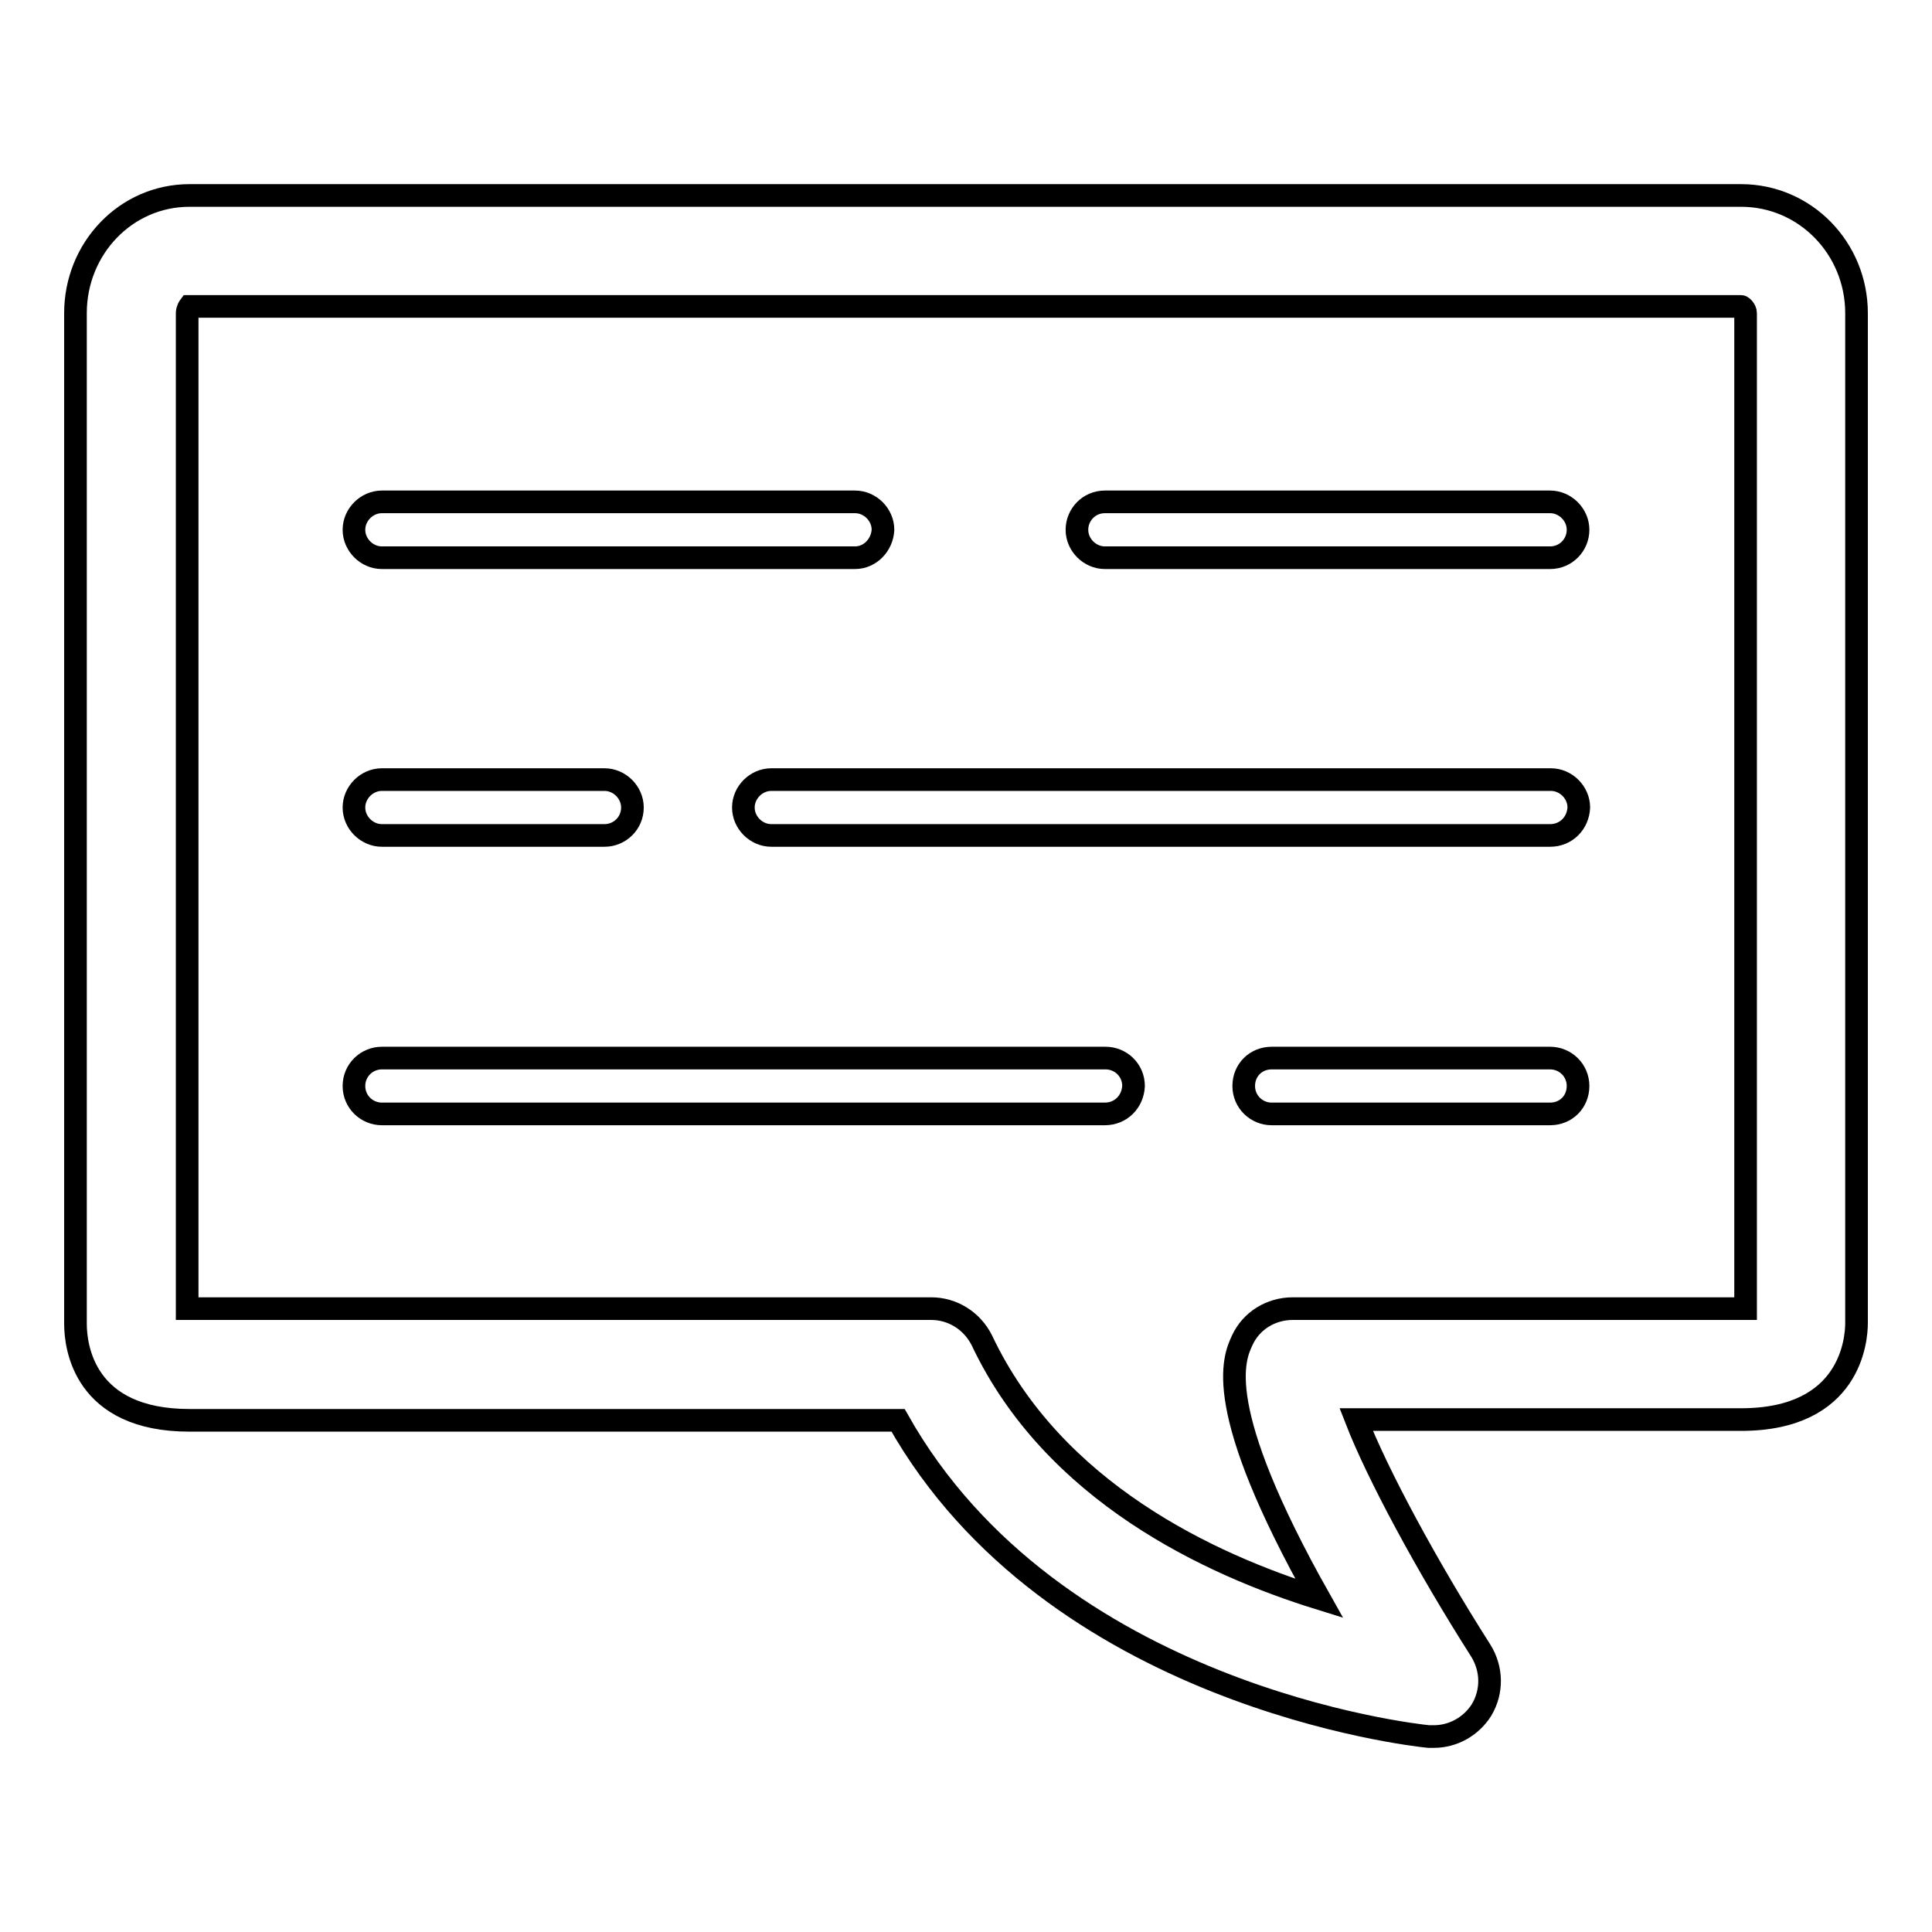
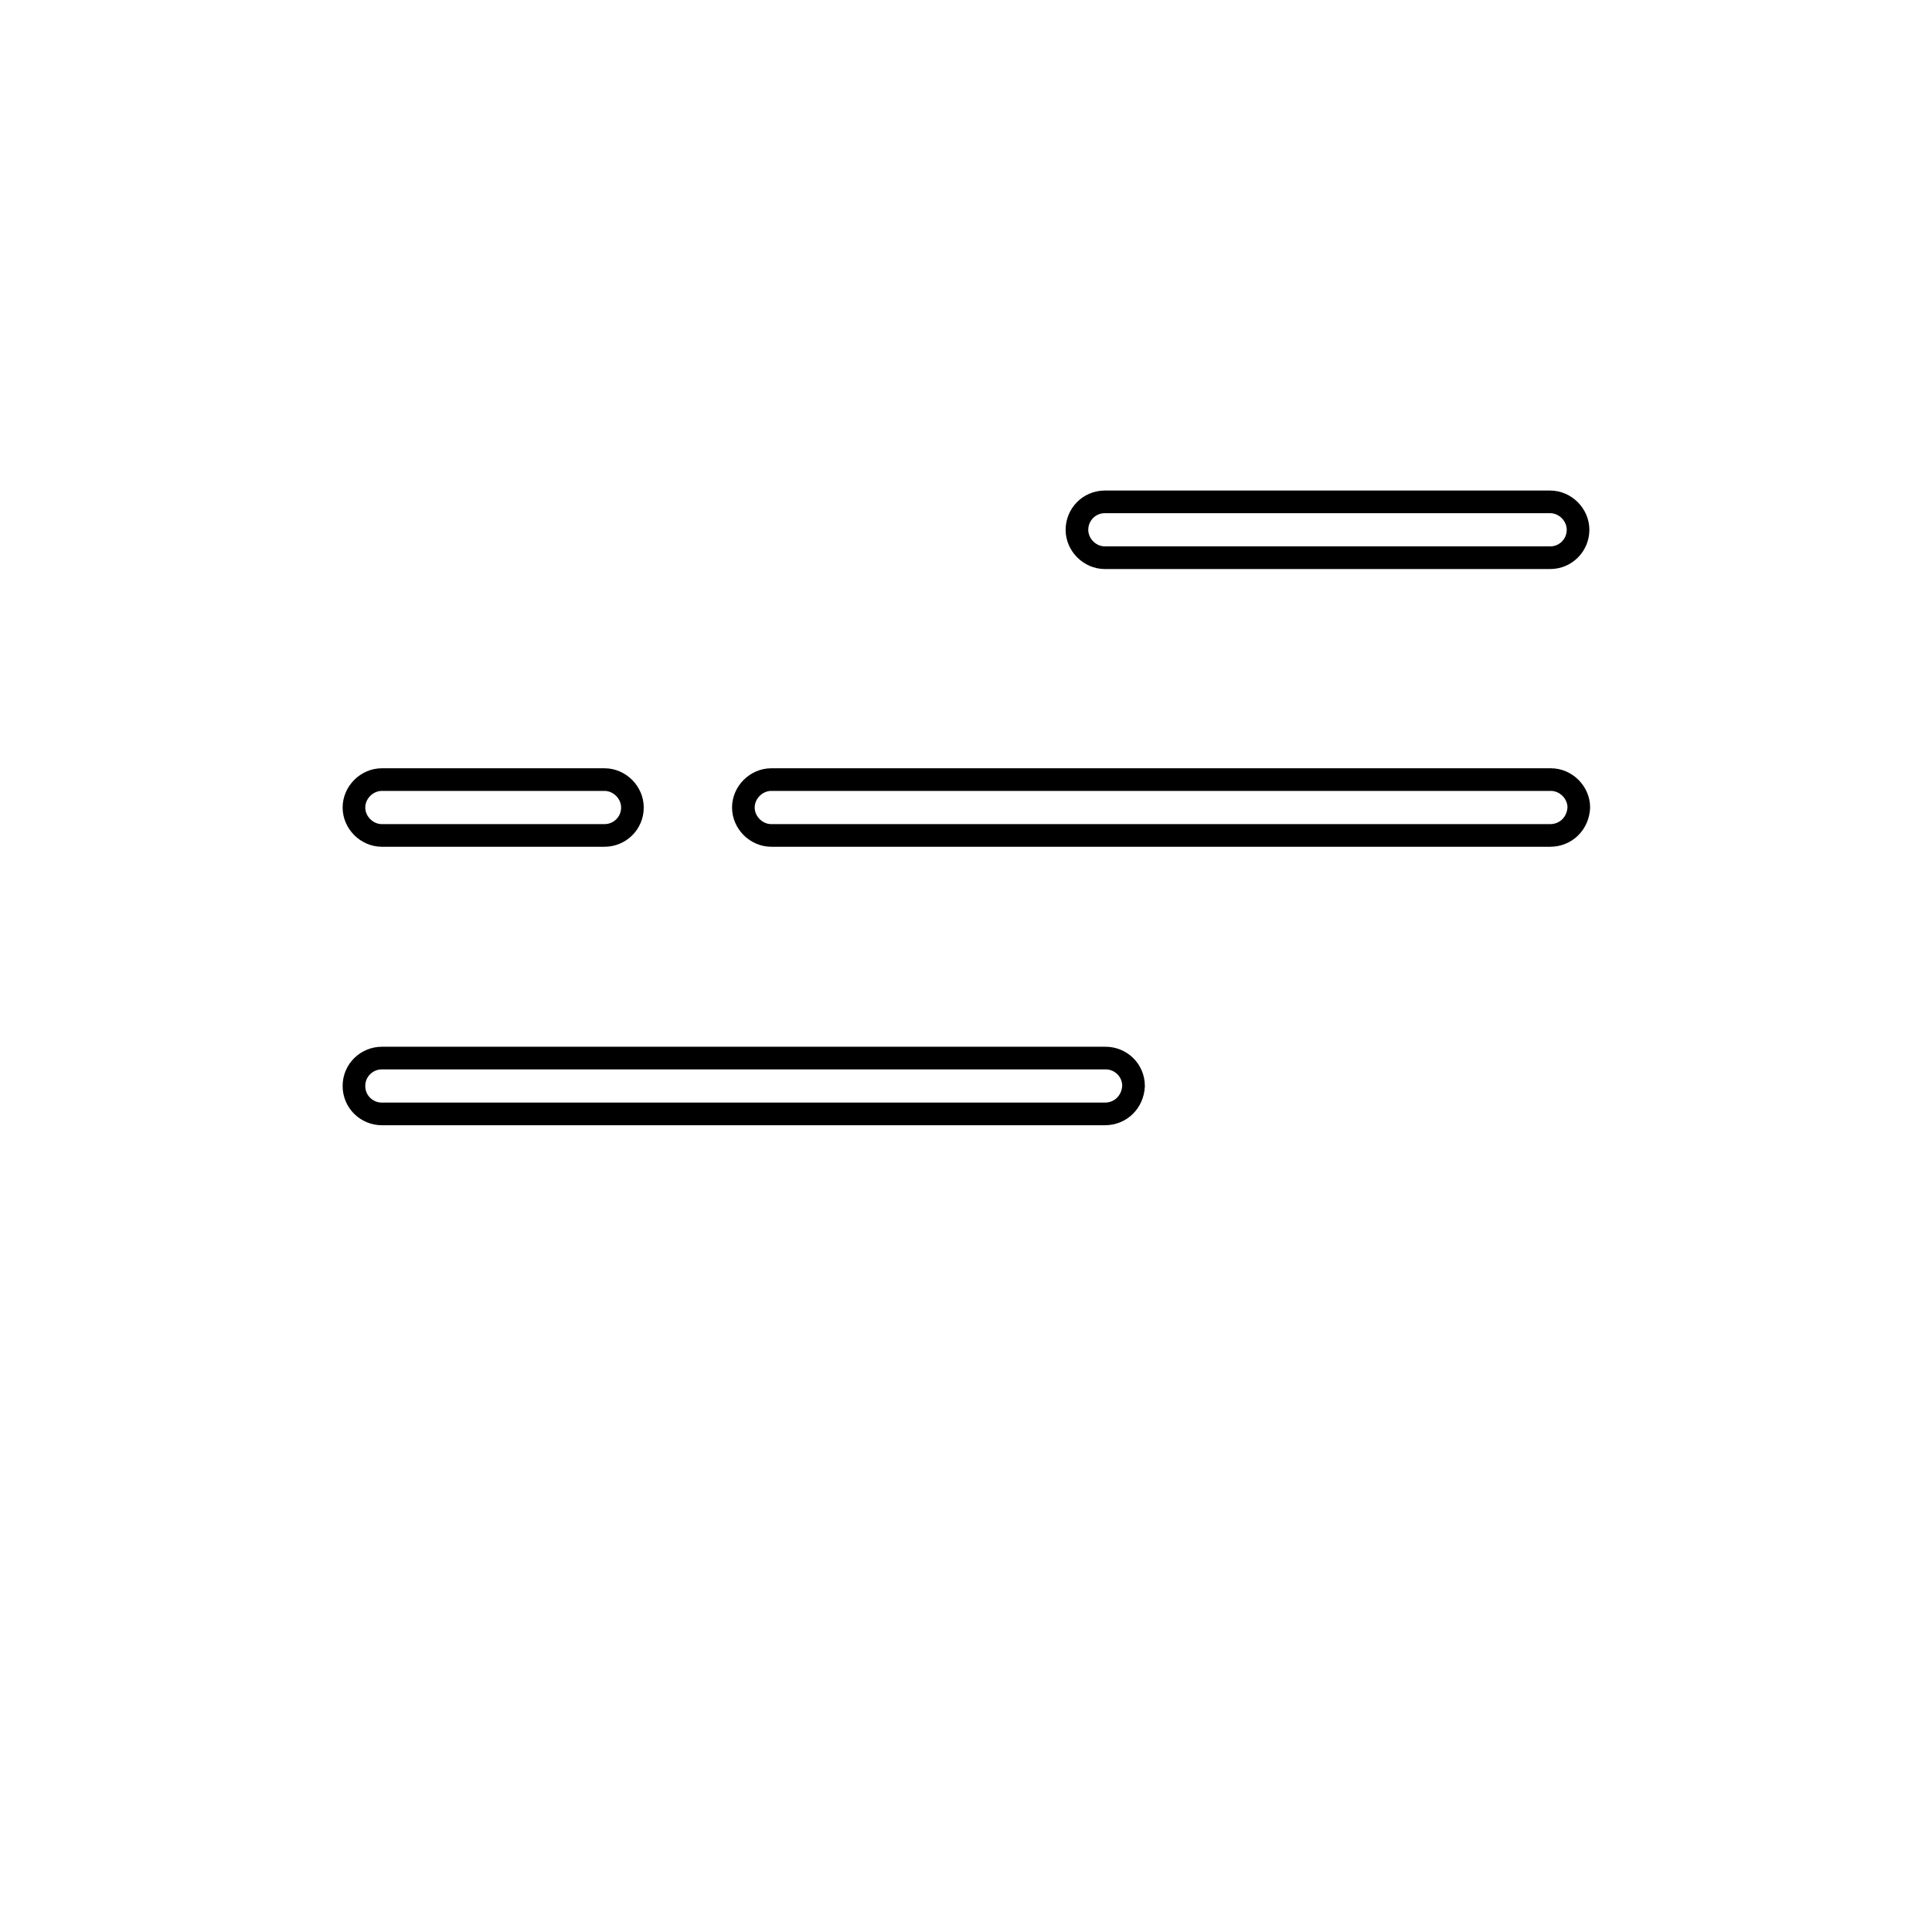
<svg xmlns="http://www.w3.org/2000/svg" version="1.1" x="0px" y="0px" viewBox="0 0 256 256" enable-background="new 0 0 256 256" xml:space="preserve">
  <g>
    <g>
-       <path stroke-width="3" fill-opacity="0" stroke="#000000" d="M190,230.1c-0.2,0-0.5,0-0.7,0c-2.1-0.2-49.8-5.5-70.3-41.9H25.1c-14,0-15.1-9.8-15.1-12.8V41.5c0-8.6,6.7-15.6,15.1-15.6h205.6c8.5,0,15.3,7,15.3,15.6v133.8c0,2.1-0.7,12.8-15.3,12.8h-51c2.8,7.2,9.3,19.3,16.5,30.6c1.5,2.4,1.6,5.4,0.1,7.9C194.9,228.8,192.5,230.1,190,230.1z M24.8,173.4c0.1,0,0.2,0,0.3,0h98.3c2.8,0,5.4,1.6,6.7,4.2c9.5,20.1,30.2,29.7,44.7,34.2c-14.3-25.4-11.3-31.8-10.2-34.2c1.2-2.6,3.8-4.2,6.7-4.2h59.4c0.2,0,0.4,0,0.6,0V41.5c0-0.5-0.5-0.9-0.6-0.9H25.1c0,0-0.3,0.4-0.3,0.9L24.8,173.4L24.8,173.4z" />
-       <path stroke-width="3" fill-opacity="0" stroke="#000000" d="M113.3,73.9H50.6c-2,0-3.7-1.7-3.7-3.7c0-2,1.7-3.7,3.7-3.7h62.7c2,0,3.7,1.7,3.7,3.7C116.9,72.2,115.3,73.9,113.3,73.9z" />
      <path stroke-width="3" fill-opacity="0" stroke="#000000" d="M205.4,73.9h-59c-2,0-3.7-1.7-3.7-3.7c0-2,1.6-3.7,3.7-3.7h59c2,0,3.7,1.7,3.7,3.7S207.5,73.9,205.4,73.9z" />
      <path stroke-width="3" fill-opacity="0" stroke="#000000" d="M80.1,110.7H50.6c-2,0-3.7-1.7-3.7-3.7c0-2,1.7-3.7,3.7-3.7h29.5c2,0,3.7,1.7,3.7,3.7C83.8,109.1,82.1,110.7,80.1,110.7z" />
      <path stroke-width="3" fill-opacity="0" stroke="#000000" d="M205.4,110.7H102.2c-2,0-3.7-1.7-3.7-3.7c0-2,1.7-3.7,3.7-3.7h103.3c2,0,3.7,1.7,3.7,3.7C209.1,109.1,207.5,110.7,205.4,110.7z" />
      <path stroke-width="3" fill-opacity="0" stroke="#000000" d="M146.4,147.6H50.6c-2,0-3.7-1.6-3.7-3.7s1.7-3.7,3.7-3.7h95.9c2,0,3.7,1.6,3.7,3.7C150.1,146,148.5,147.6,146.4,147.6z" />
-       <path stroke-width="3" fill-opacity="0" stroke="#000000" d="M205.4,147.6h-36.9c-2,0-3.7-1.6-3.7-3.7s1.6-3.7,3.7-3.7h36.9c2,0,3.7,1.6,3.7,3.7C209.1,146,207.5,147.6,205.4,147.6z" />
    </g>
  </g>
</svg>